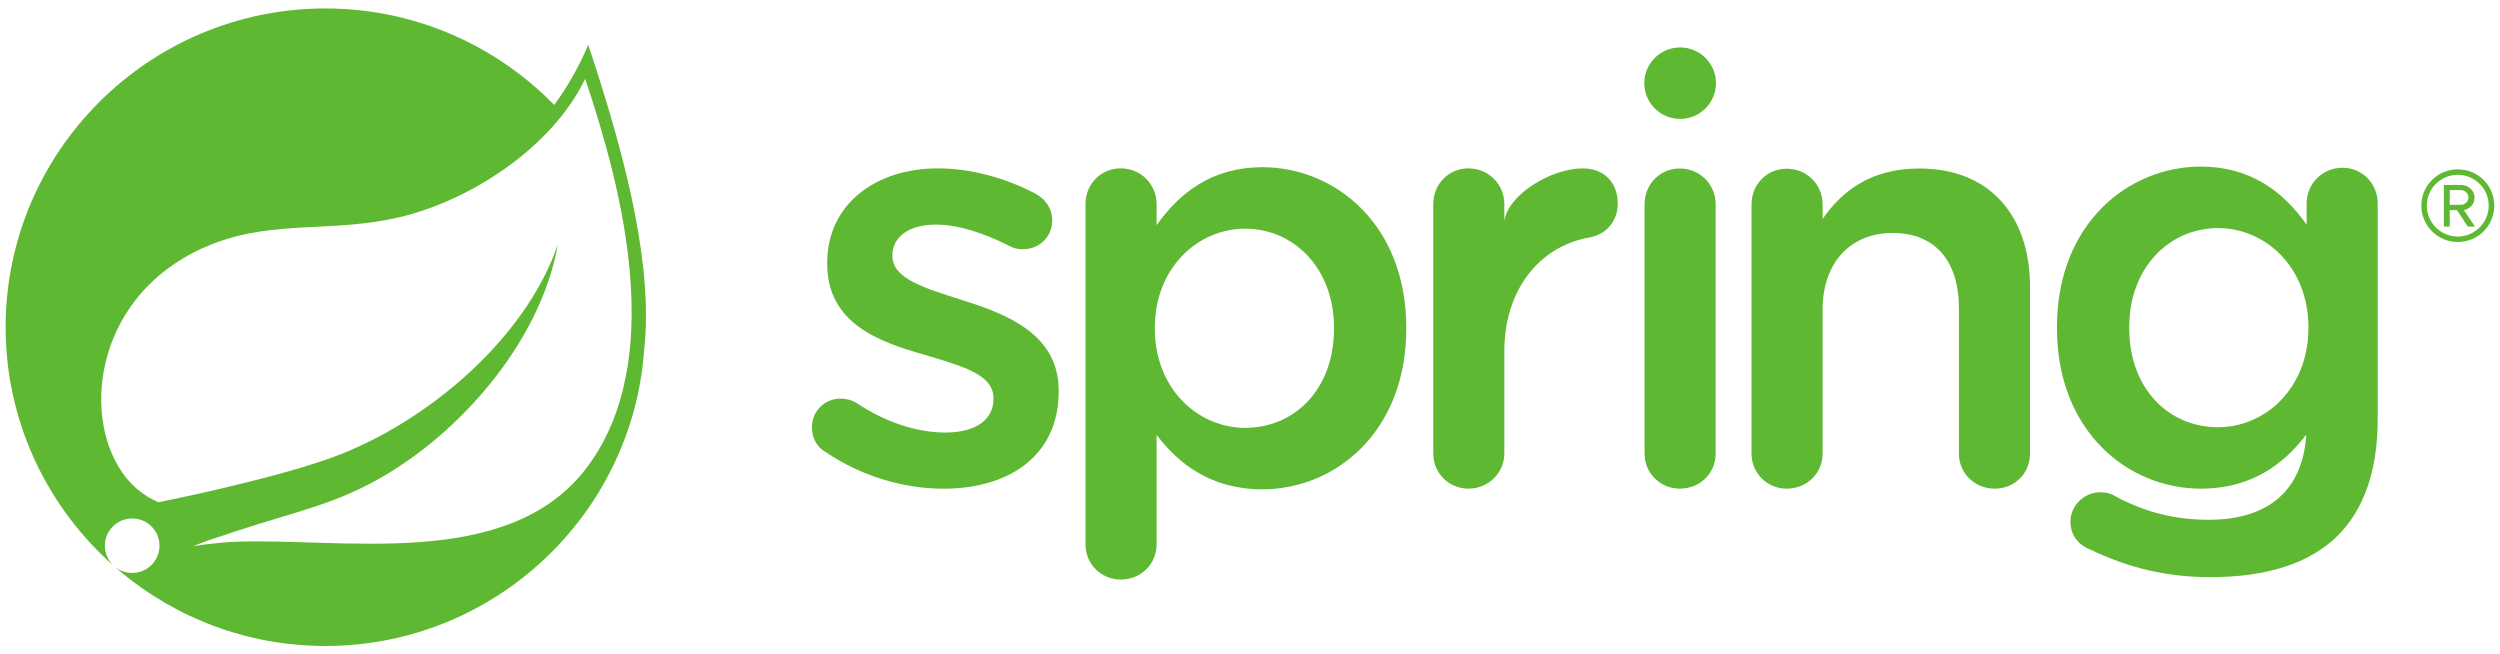
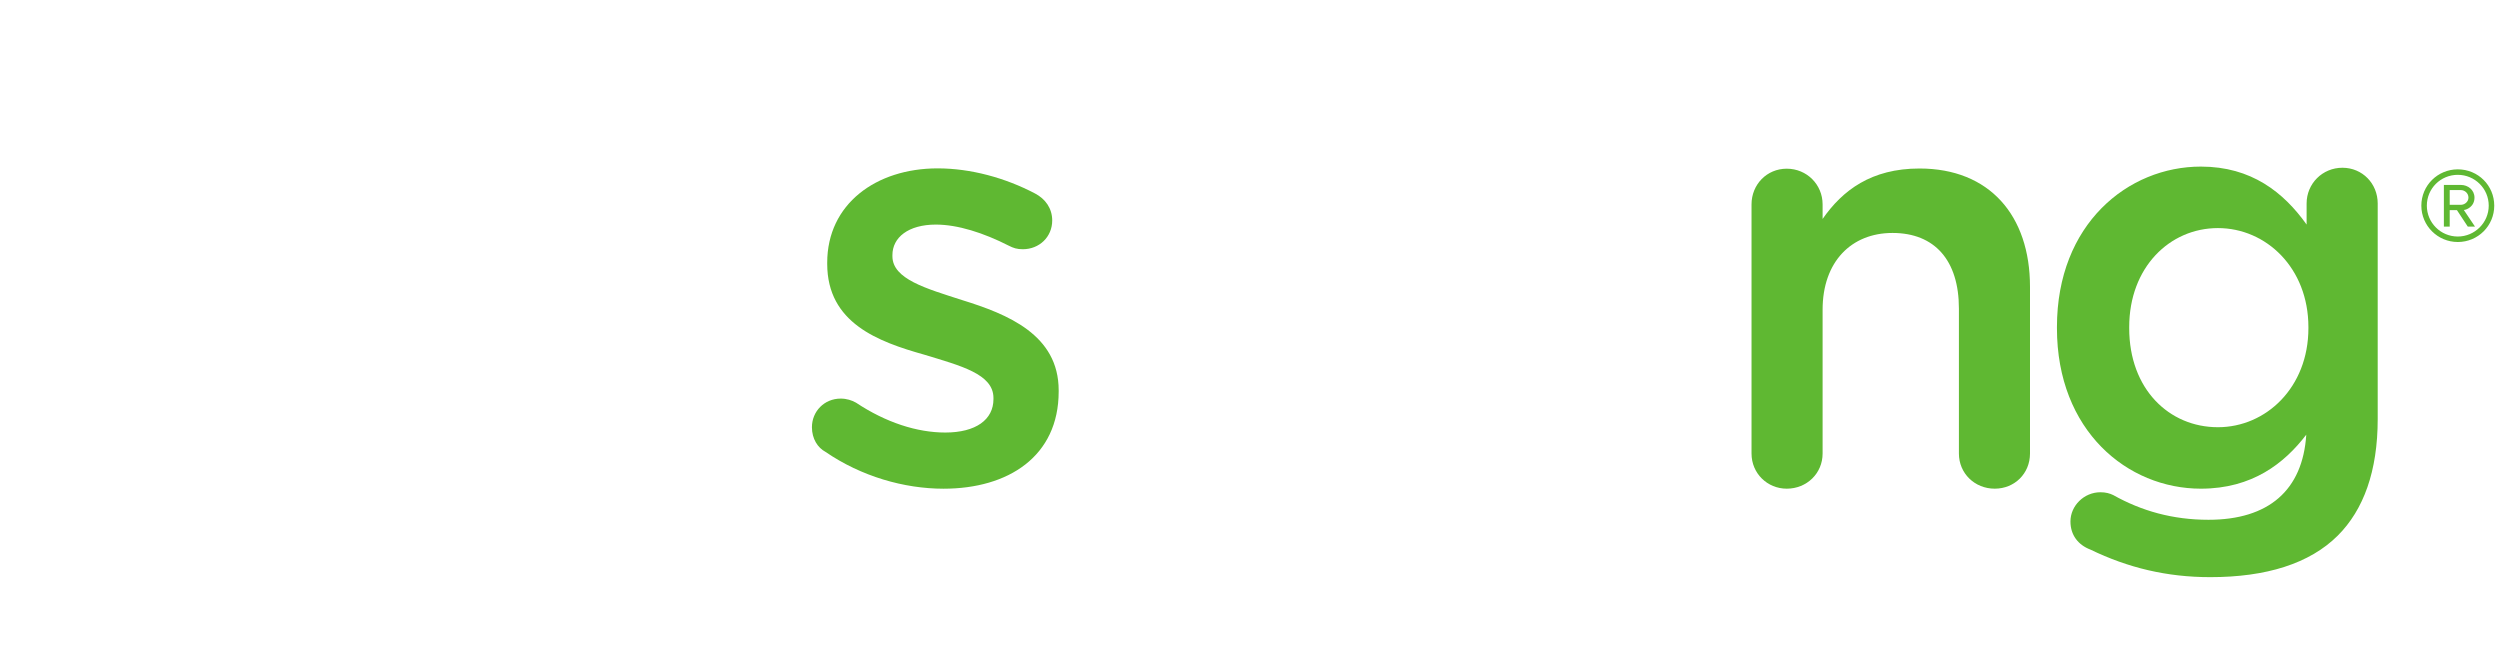
<svg xmlns="http://www.w3.org/2000/svg" width="149" height="39" viewBox="0 0 149 39" fill="none">
  <g clip-path="url(#clip0_5741_17926)">
    <path d="M49.195 26.929C48.74 26.684 48.391 26.16 48.391 25.461C48.391 24.52 49.125 23.756 50.108 23.756C50.457 23.756 50.773 23.858 51.017 23.998C52.805 25.186 54.661 25.779 56.339 25.779C58.16 25.779 59.21 25.011 59.21 23.787V23.718C59.21 22.287 57.25 21.799 55.078 21.136C52.348 20.368 49.302 19.252 49.302 15.726V15.655C49.302 12.164 52.208 10.035 55.885 10.035C57.846 10.035 59.911 10.595 61.697 11.536C62.294 11.851 62.712 12.409 62.712 13.141C62.712 14.119 61.943 14.854 60.962 14.854C60.61 14.854 60.4 14.784 60.123 14.643C58.615 13.874 57.075 13.385 55.78 13.385C54.133 13.385 53.188 14.155 53.188 15.203V15.271C53.188 16.632 55.183 17.189 57.355 17.889C60.051 18.727 63.097 19.948 63.097 23.264V23.335C63.097 27.209 60.085 29.127 56.234 29.127C53.889 29.127 51.333 28.396 49.195 26.929Z" fill="#5FB832" />
-     <path d="M79.506 19.598V19.527C79.506 15.969 77.09 13.63 74.22 13.63C71.349 13.63 68.828 16.003 68.828 19.527V19.598C68.828 23.124 71.349 25.5 74.22 25.5C77.126 25.5 79.506 23.229 79.506 19.598ZM64.695 12.162C64.695 10.977 65.605 10.033 66.798 10.033C67.987 10.033 68.933 10.977 68.933 12.162V13.42C70.298 11.502 72.224 9.965 75.236 9.965C79.577 9.965 83.814 13.384 83.814 19.527V19.598C83.814 25.708 79.612 29.163 75.236 29.163C72.155 29.163 70.228 27.625 68.933 25.918V32.442C68.933 33.633 67.987 34.541 66.798 34.541C65.643 34.541 64.695 33.633 64.695 32.442V12.162Z" fill="#5FB832" />
-     <path d="M85.422 12.164C85.422 10.98 86.33 10.036 87.521 10.036C88.714 10.036 89.658 10.98 89.658 12.164V13.18C89.87 11.598 92.458 10.036 94.315 10.036C95.644 10.036 96.416 10.908 96.416 12.129C96.416 13.245 95.68 13.979 94.734 14.153C91.723 14.677 89.658 17.304 89.658 20.938V27.028C89.658 28.181 88.714 29.123 87.521 29.123C86.366 29.123 85.422 28.215 85.422 27.028V12.164Z" fill="#5FB832" />
-     <path d="M98.016 12.173C98.016 10.986 98.929 10.042 100.118 10.042C101.308 10.042 102.253 10.986 102.253 12.173V27.031C102.253 28.217 101.308 29.123 100.118 29.123C98.961 29.123 98.016 28.217 98.016 27.031V12.173Z" fill="#5FB832" />
    <path d="M104.391 12.182C104.391 10.996 105.302 10.054 106.49 10.054C107.682 10.054 108.627 10.996 108.627 12.182V13.049C109.819 11.338 111.532 10.043 114.403 10.043C118.57 10.043 120.988 12.837 120.988 17.095V27.03C120.988 28.216 120.076 29.125 118.886 29.125C117.695 29.125 116.751 28.216 116.751 27.03V18.387C116.751 15.526 115.315 13.884 112.794 13.884C110.343 13.884 108.627 15.595 108.627 18.459V27.03C108.627 28.216 107.682 29.125 106.49 29.125C105.335 29.125 104.391 28.216 104.391 27.03V12.182Z" fill="#5FB832" />
    <path d="M132.188 25.462C129.28 25.462 126.901 23.192 126.901 19.562V19.493C126.901 15.933 129.315 13.594 132.188 13.594C135.06 13.594 137.581 15.969 137.581 19.493V19.562C137.581 23.088 135.06 25.462 132.188 25.462ZM139.608 9.998C138.419 9.998 137.474 10.943 137.474 12.127V13.384C136.107 11.465 134.183 9.929 131.173 9.929C126.829 9.929 122.594 13.348 122.594 19.493V19.562C122.594 25.671 126.794 29.125 131.173 29.125C134.236 29.125 136.158 27.606 137.454 25.907C137.242 29.226 135.204 30.979 131.628 30.979C129.494 30.979 127.638 30.453 125.954 29.509C125.745 29.407 125.503 29.338 125.187 29.338C124.207 29.338 123.399 30.142 123.399 31.081C123.399 31.885 123.855 32.478 124.592 32.757C126.83 33.84 129.139 34.398 131.732 34.398C135.06 34.398 137.652 33.596 139.333 31.92C140.87 30.383 141.711 28.082 141.711 24.973V12.127C141.711 10.943 140.8 9.998 139.608 9.998Z" fill="#5FB832" />
-     <path d="M102.272 4.956C102.272 6.131 101.315 7.086 100.135 7.086C98.954 7.086 98 6.131 98 4.956C98 3.779 98.954 2.828 100.135 2.828C101.315 2.828 102.272 3.779 102.272 4.956Z" fill="#5FB832" />
-     <path d="M34.977 27.862C30.28 34.101 20.247 31.995 13.814 32.298C13.814 32.298 12.675 32.361 11.528 32.549C11.528 32.549 11.962 32.365 12.515 32.175C17.033 30.617 19.168 30.304 21.914 28.898C27.072 26.264 32.205 20.527 33.25 14.566C31.287 20.299 25.315 25.233 19.878 27.236C16.157 28.605 9.427 29.938 9.426 29.938C9.429 29.943 9.158 29.798 9.154 29.794C4.577 27.575 4.445 17.692 12.757 14.507C16.402 13.109 19.888 13.877 23.828 12.942C28.03 11.946 32.897 8.806 34.875 4.701C37.093 11.258 39.757 21.517 34.977 27.862ZM35.059 2.669C34.5 3.993 33.818 5.186 33.031 6.254C29.568 2.711 24.735 0.504 19.393 0.504C8.884 0.504 0.336 9.027 0.336 19.501C0.336 24.992 2.687 29.944 6.435 33.415L6.853 33.784C6.156 33.217 6.048 32.197 6.613 31.501C7.182 30.806 8.206 30.698 8.903 31.261C9.602 31.826 9.709 32.849 9.143 33.545C8.579 34.242 7.553 34.348 6.854 33.785L7.138 34.036C10.454 36.819 14.728 38.5 19.393 38.5C29.437 38.5 37.685 30.707 38.391 20.872C38.914 16.056 37.487 9.941 35.059 2.669Z" fill="#5FB832" />
    <path d="M146.669 11.329H146.003V12.207H146.669C146.884 12.207 147.12 12.034 147.12 11.778C147.12 11.502 146.884 11.329 146.669 11.329ZM147.079 13.504L146.433 12.523H146.003V13.504H145.655V11.022H146.669C147.089 11.022 147.479 11.319 147.479 11.778C147.479 12.329 146.986 12.514 146.843 12.514L147.509 13.504H147.079ZM146.485 10.42C145.46 10.42 144.64 11.237 144.64 12.258C144.64 13.269 145.46 14.097 146.485 14.097C147.498 14.097 148.328 13.269 148.328 12.258C148.328 11.237 147.498 10.42 146.485 10.42ZM146.485 14.424C145.286 14.424 144.312 13.453 144.312 12.258C144.312 11.053 145.286 10.093 146.485 10.093C147.693 10.093 148.657 11.053 148.657 12.258C148.657 13.453 147.693 14.424 146.485 14.424Z" fill="#5FB832" />
  </g>
  <defs>
    <clipPath id="clip0_5741_17926">
      <rect width="148.323" height="38" fill="white" transform="translate(0.336 0.5)" />
    </clipPath>
  </defs>
</svg>